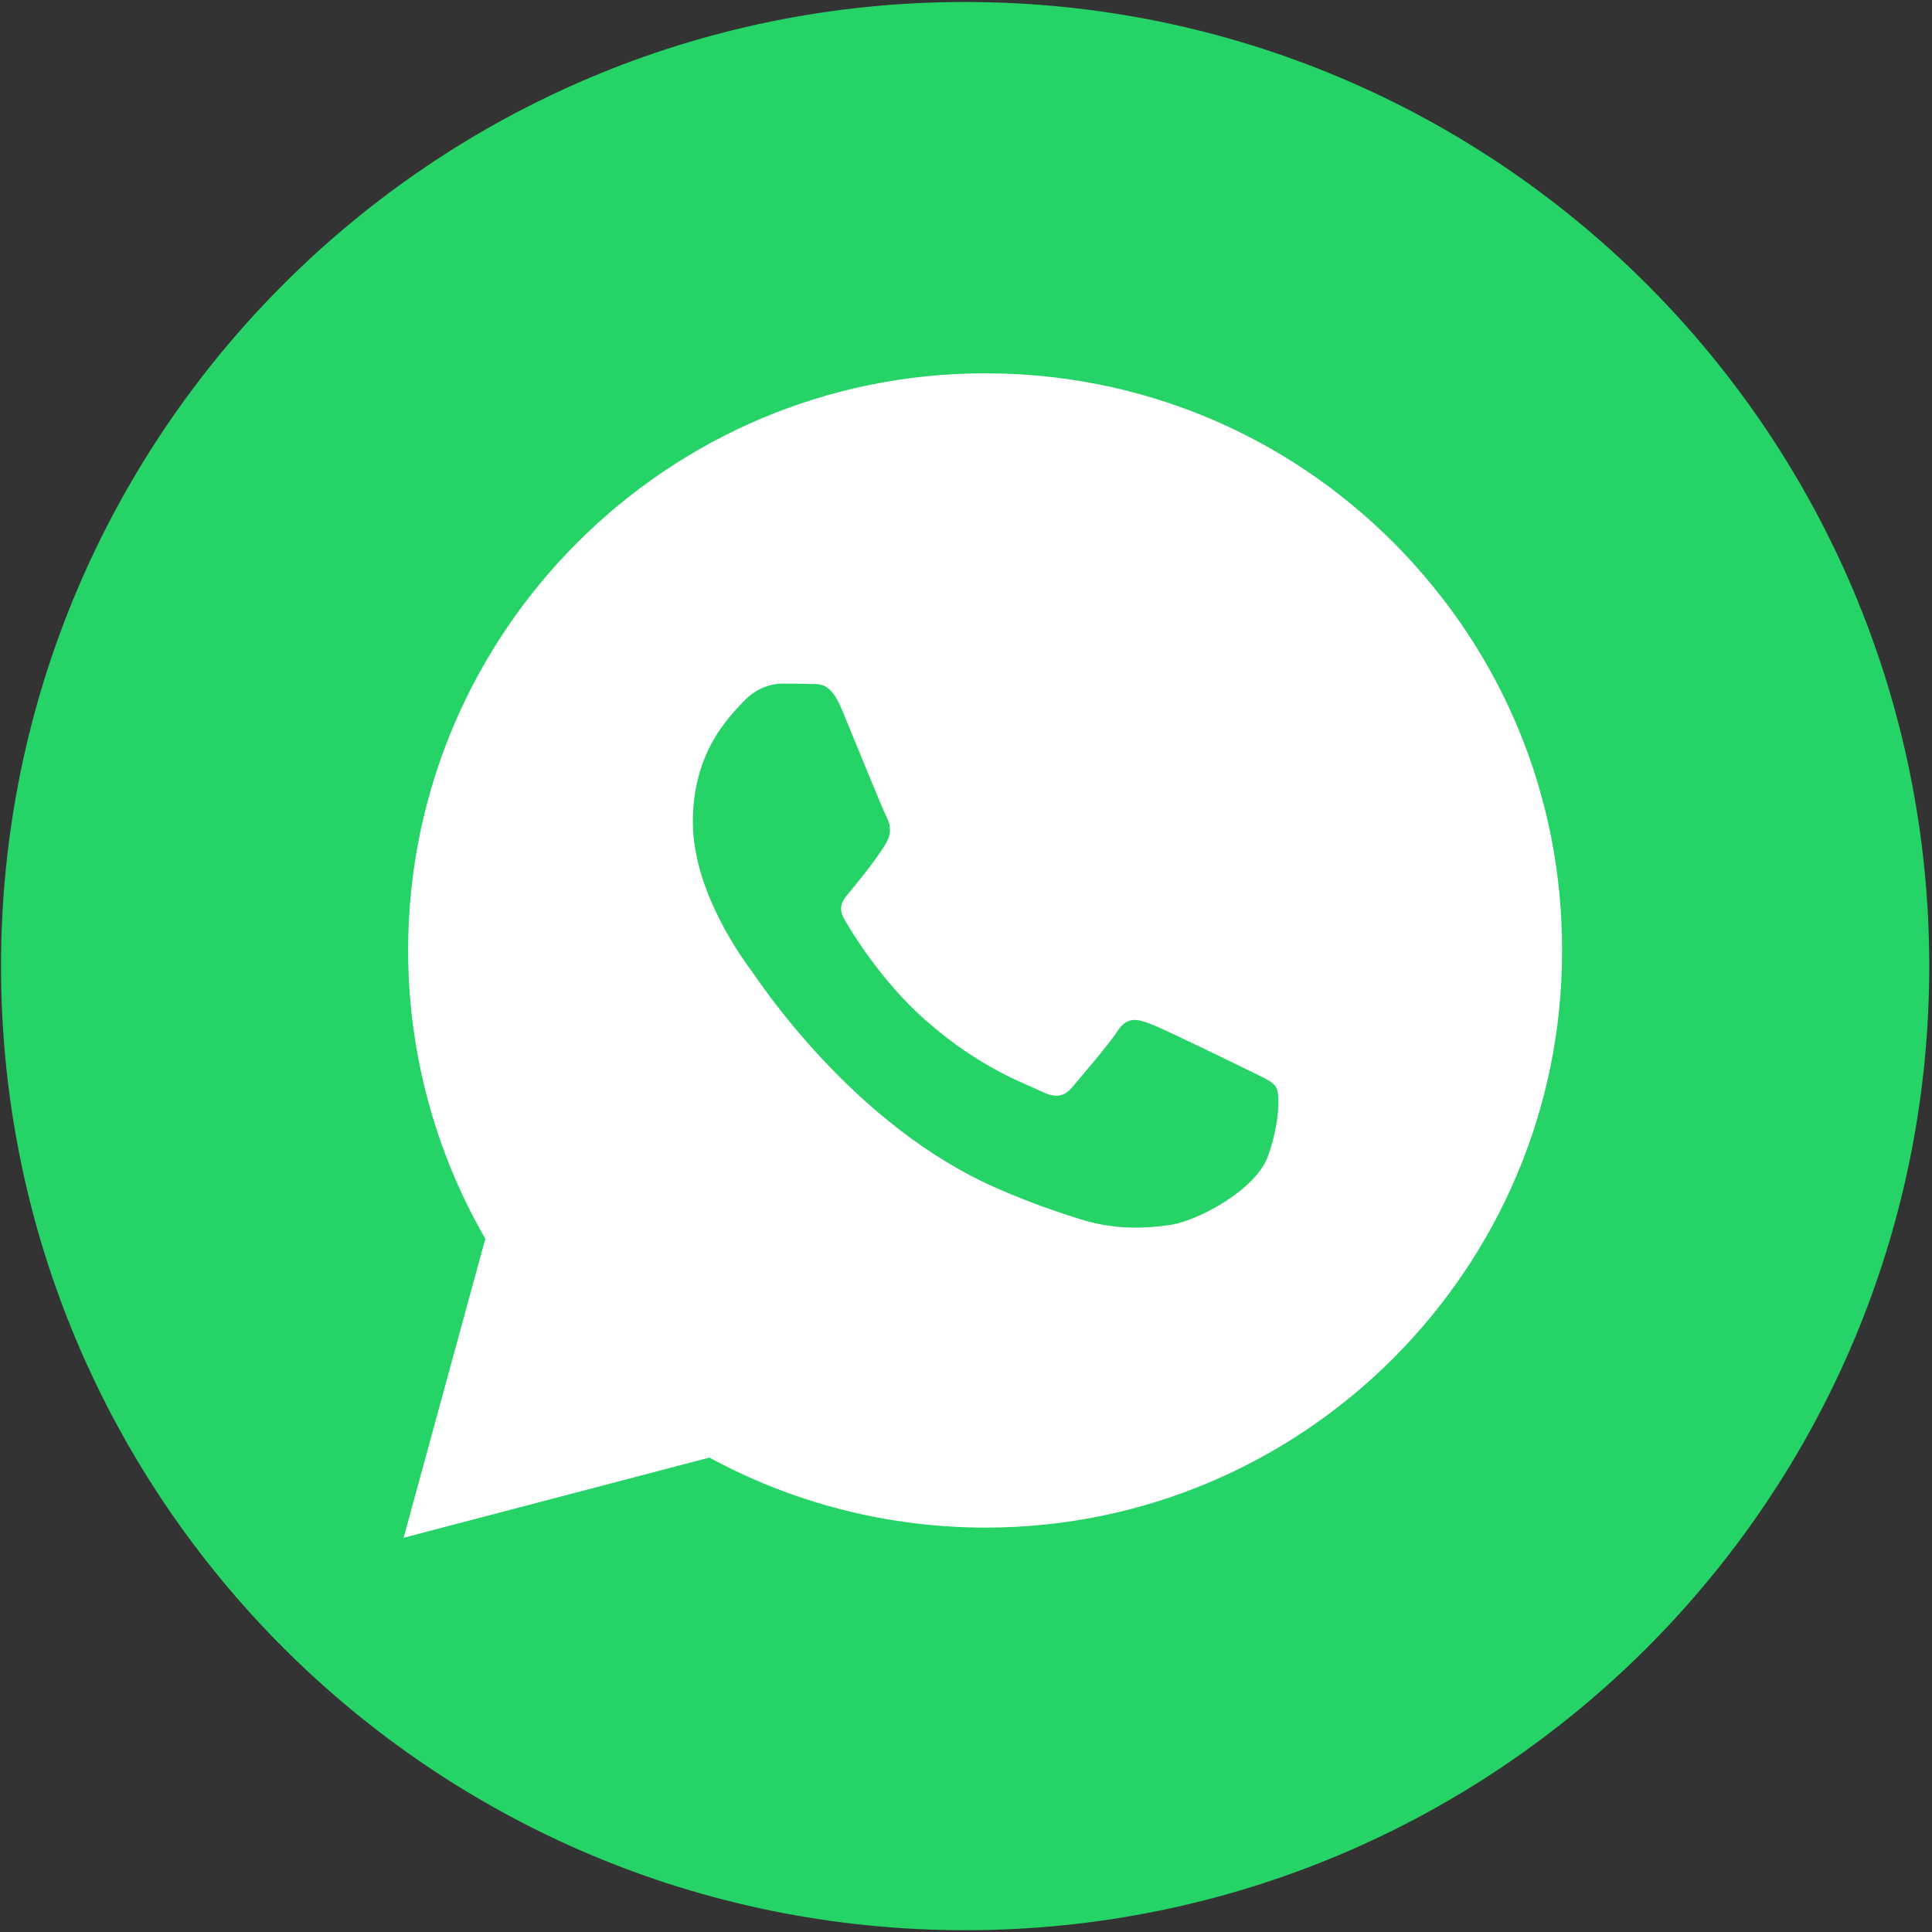
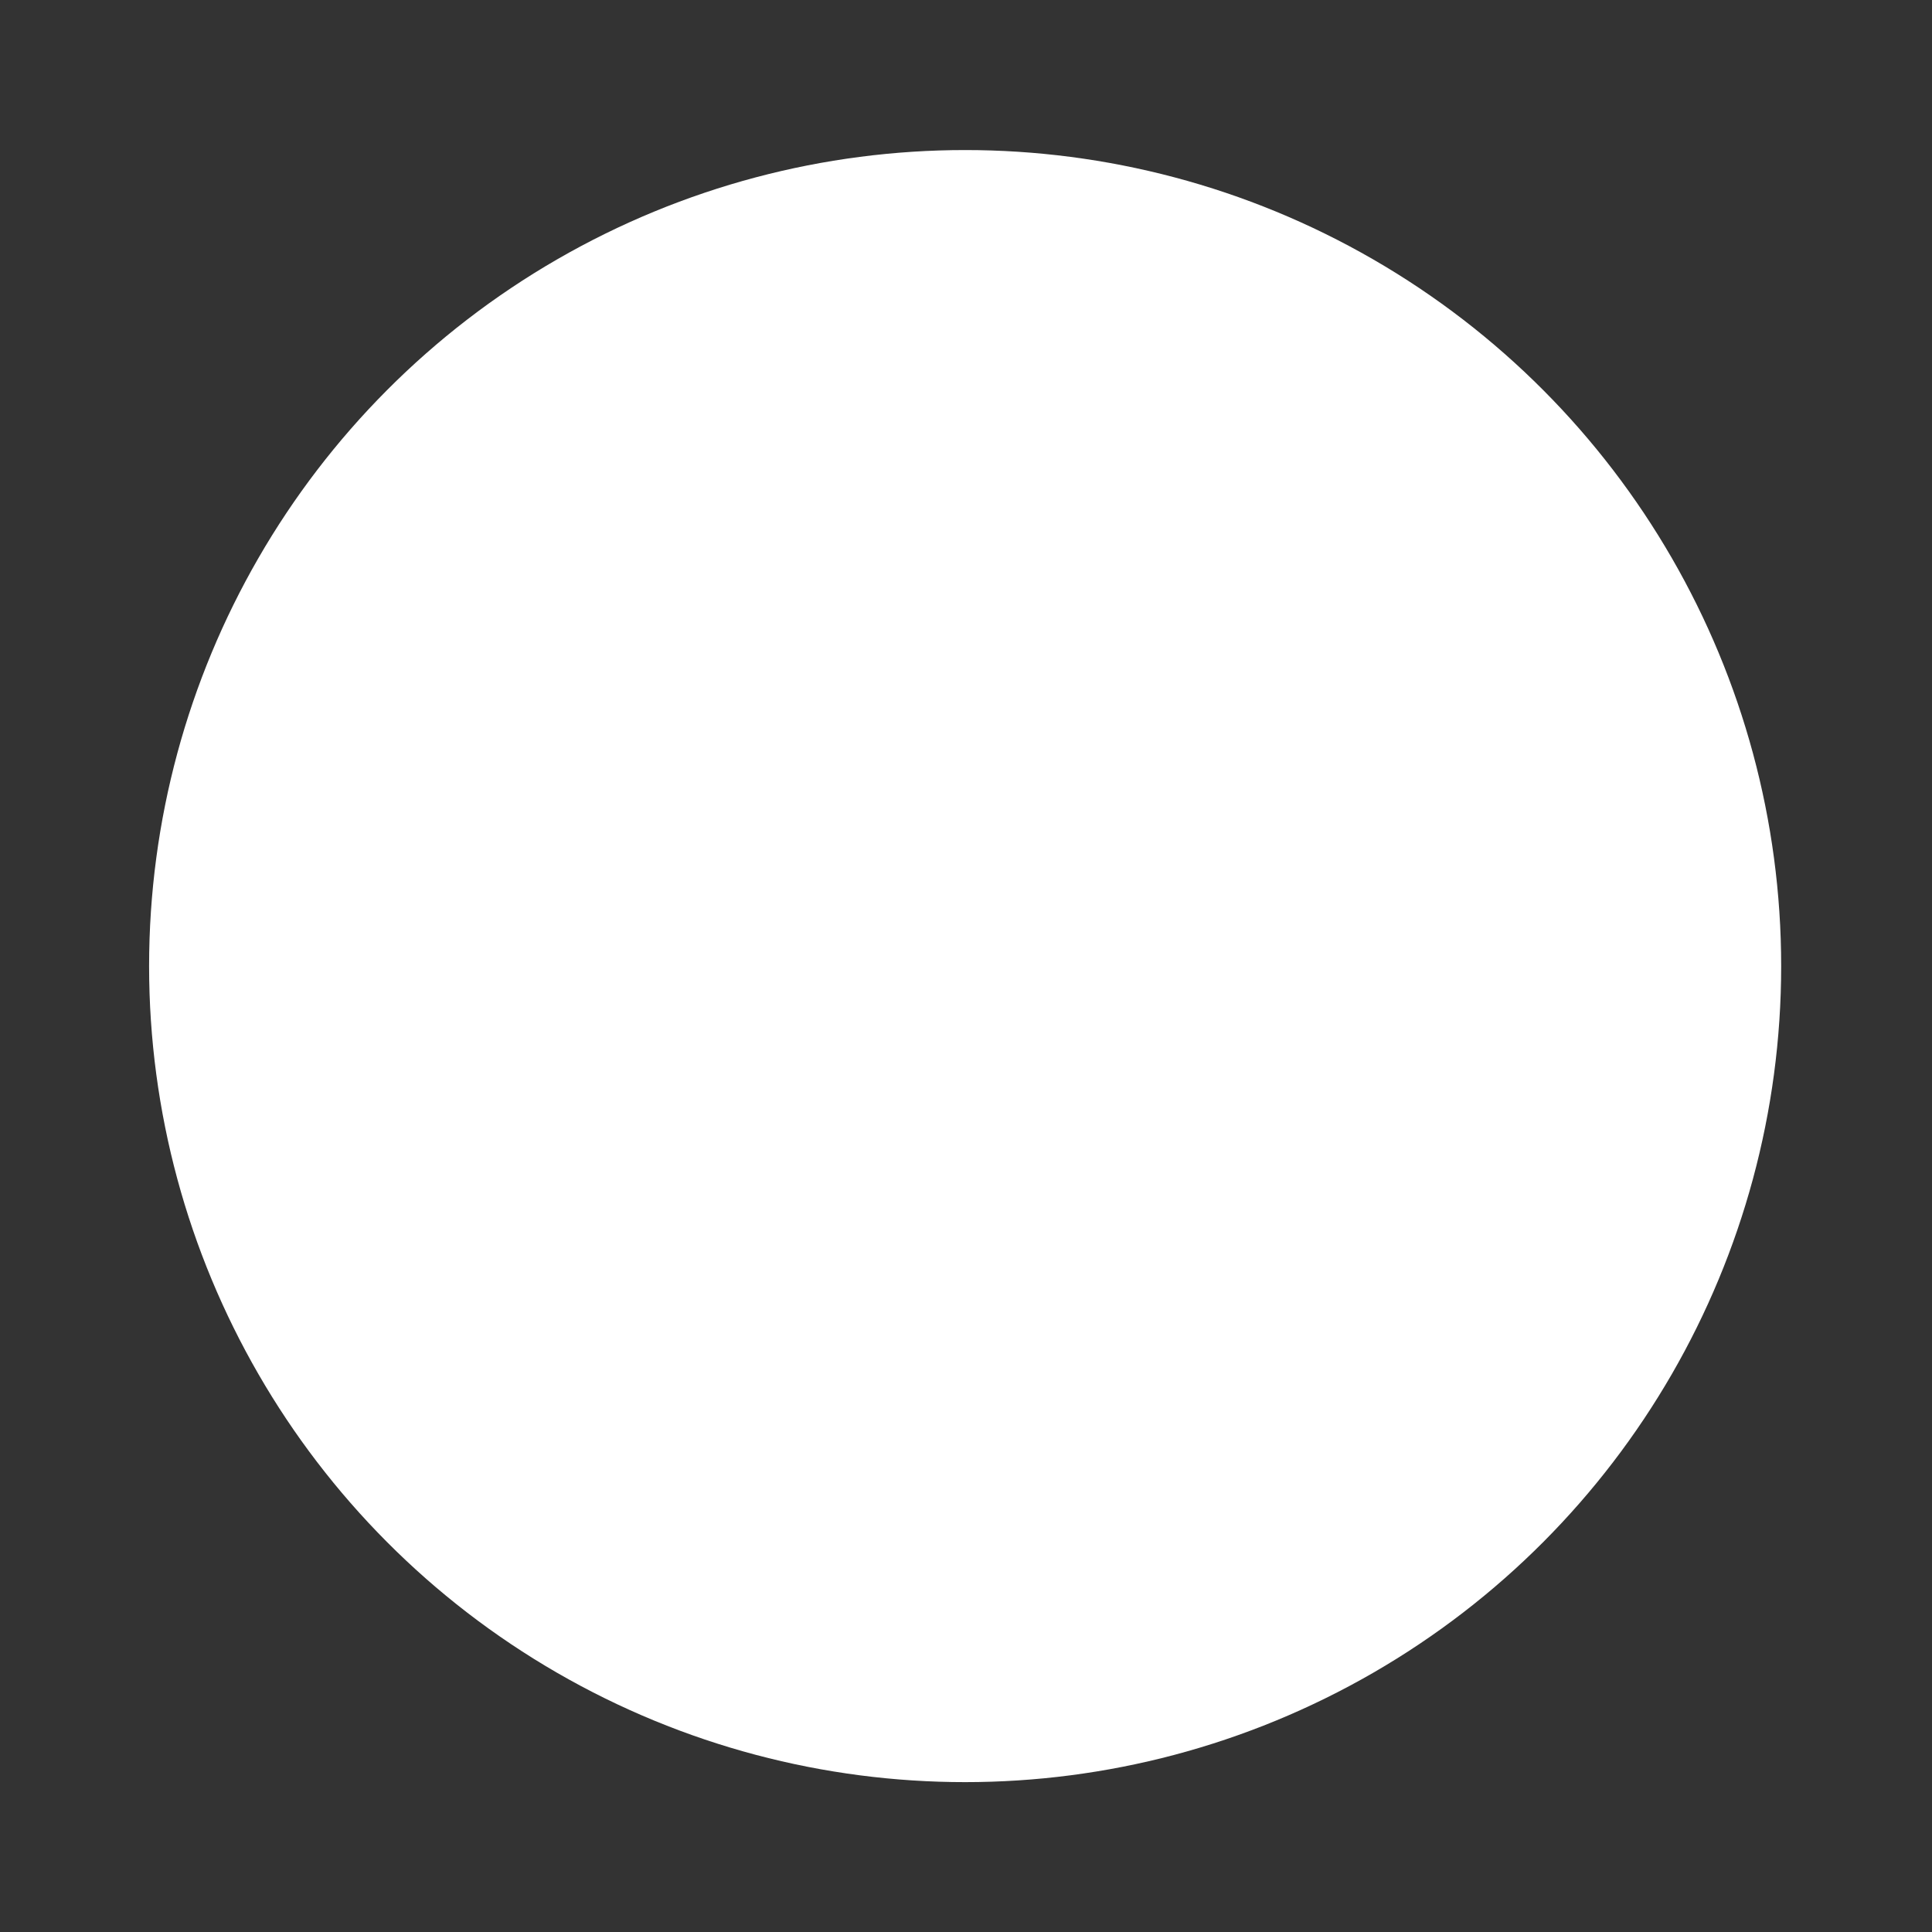
<svg xmlns="http://www.w3.org/2000/svg" width="513" height="513" viewBox="0 0 513 513" fill="none">
  <rect x="0" y="0" width="513" height="513" fill="#333333" stroke="none" />
  <g clip-path="url(#clip0_1239_7)">
    <circle cx="256.27" cy="256.524" r="216.681" fill="white" />
-     <path d="M256.27 0.524C114.87 0.524 0.27 115.124 0.27 256.524C0.27 397.924 114.87 512.524 256.27 512.524C397.67 512.524 512.27 397.924 512.27 256.524C512.27 115.124 397.67 0.524 256.27 0.524ZM261.67 405.624C235.97 405.624 210.77 399.224 188.37 387.024L107.17 408.324L128.87 328.924C115.47 305.724 108.37 279.324 108.37 252.324C108.37 167.824 177.17 99.124 261.57 99.124C302.57 99.124 341.07 115.124 369.97 144.024C398.87 173.024 414.87 211.424 414.77 252.424C414.87 336.824 346.17 405.624 261.67 405.624Z" fill="#25D366" />
    <path d="M351.87 162.424C327.77 138.324 295.77 125.024 261.77 125.024C191.57 125.024 134.37 182.124 134.37 252.324C134.37 276.424 141.07 299.824 153.87 320.124L156.87 324.924L143.97 371.924L192.17 359.324L196.87 362.124C216.47 373.724 238.87 379.824 261.67 379.824H261.77C331.97 379.824 389.07 322.724 389.17 252.524C389.17 218.524 375.97 186.524 351.87 162.424ZM336.67 307.024C333.47 315.924 318.17 324.124 310.87 325.224C304.27 326.224 295.97 326.624 286.77 323.724C281.17 321.924 274.07 319.624 264.97 315.624C226.57 299.024 201.47 260.424 199.57 257.824C197.67 255.224 183.97 237.024 183.97 218.224C183.97 199.424 193.87 190.124 197.37 186.324C200.87 182.524 205.07 181.524 207.57 181.524C210.07 181.524 212.67 181.524 214.87 181.624C217.27 181.724 220.37 180.724 223.47 188.224C226.67 195.924 234.27 214.724 235.27 216.624C236.27 218.524 236.87 220.824 235.57 223.324C234.27 225.924 230.07 231.424 225.97 236.424C224.27 238.524 222.07 240.424 224.27 244.224C226.47 248.024 234.17 260.624 245.57 270.724C260.17 283.724 272.57 287.824 276.37 289.724C280.17 291.624 282.47 291.324 284.67 288.724C286.87 286.124 294.27 277.524 296.77 273.724C299.27 269.924 301.87 270.524 305.37 271.824C308.87 273.124 327.67 282.324 331.57 284.224C335.37 286.124 337.97 287.124 338.87 288.724C339.87 290.424 339.87 298.124 336.67 307.024Z" fill="white" />
-     <path d="M336.67 307.024C333.47 315.924 318.17 324.124 310.87 325.224C304.27 326.224 295.97 326.624 286.77 323.724C281.17 321.924 274.07 319.624 264.97 315.624C226.57 299.024 201.47 260.424 199.57 257.824C197.67 255.224 183.97 237.024 183.97 218.224C183.97 199.424 193.87 190.124 197.37 186.324C200.87 182.524 205.07 181.524 207.57 181.524C210.07 181.524 212.67 181.524 214.87 181.624C217.27 181.724 220.37 180.724 223.47 188.224C226.67 195.924 234.27 214.724 235.27 216.624C236.27 218.524 236.87 220.824 235.57 223.324C234.27 225.924 230.07 231.424 225.97 236.424C224.27 238.524 222.07 240.424 224.27 244.224C226.47 248.024 234.17 260.624 245.57 270.724C260.17 283.724 272.57 287.824 276.37 289.724C280.17 291.624 282.47 291.324 284.67 288.724C286.87 286.124 294.27 277.524 296.77 273.724C299.27 269.924 301.87 270.524 305.37 271.824C308.87 273.124 327.67 282.324 331.57 284.224C335.37 286.124 337.97 287.124 338.87 288.724C339.87 290.424 339.87 298.124 336.67 307.024Z" fill="#25D366" />
  </g>
  <defs>
    <clipPath id="clip0_1239_7">
      <rect width="512" height="512" fill="white" transform="translate(0.27 0.524)" />
    </clipPath>
  </defs>
</svg>